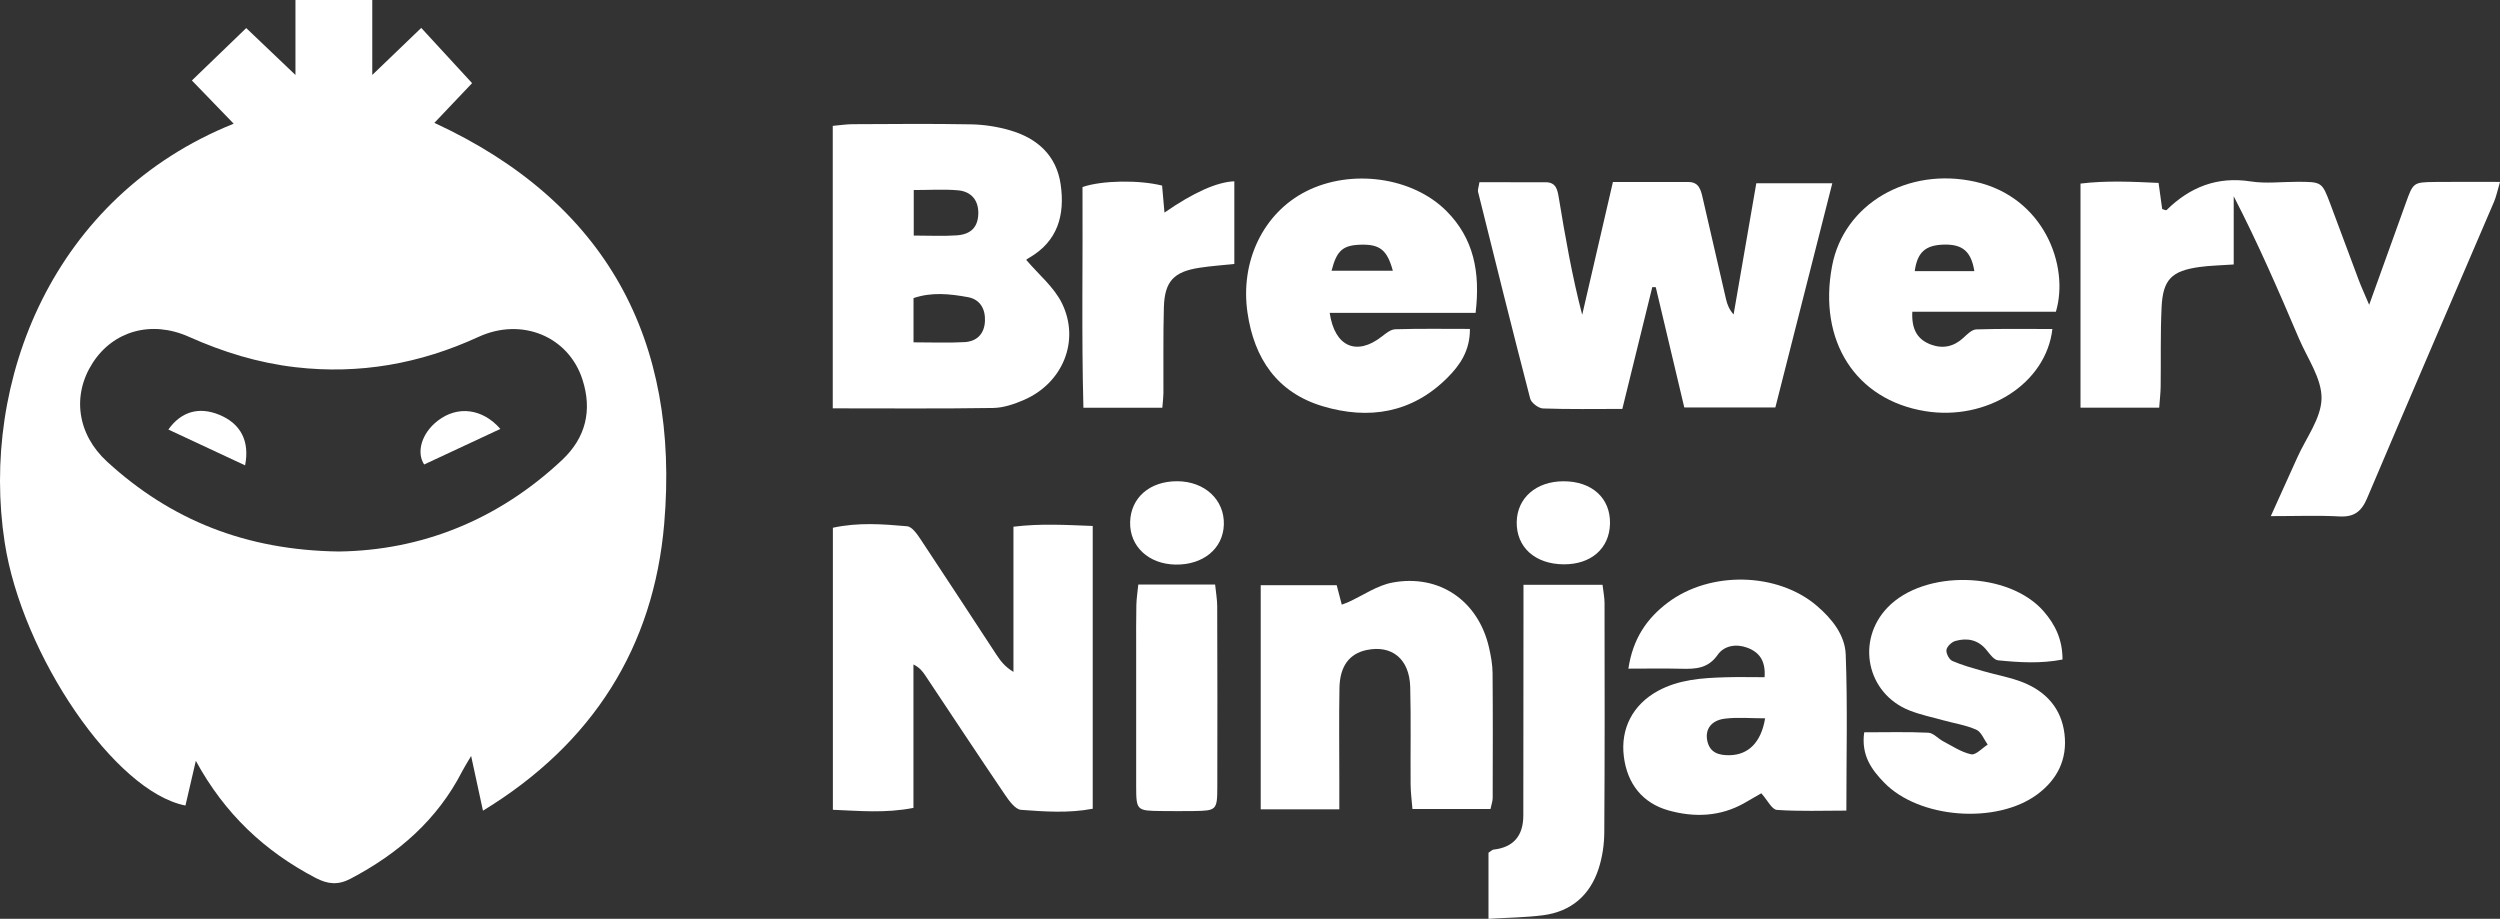
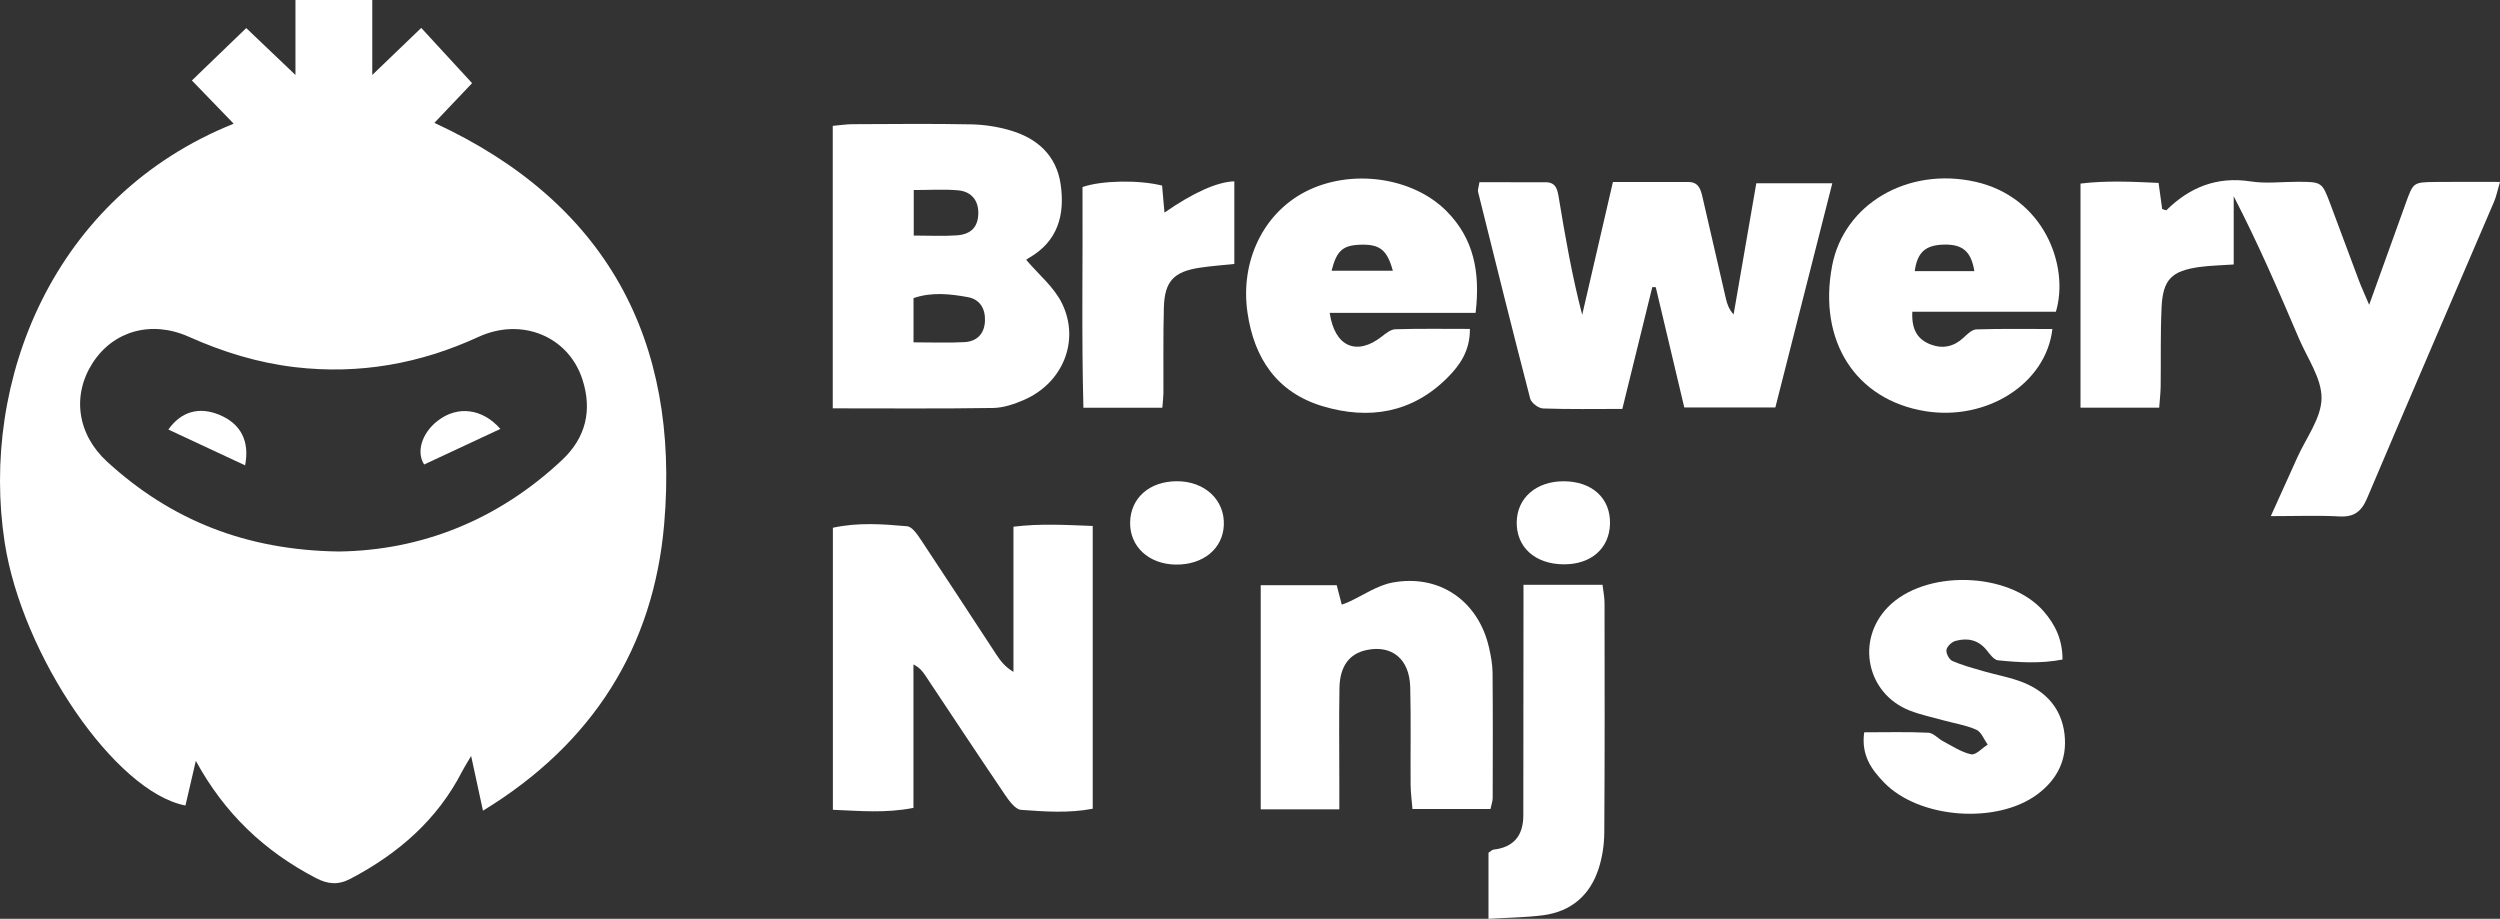
<svg xmlns="http://www.w3.org/2000/svg" id="b" viewBox="0 0 537.402 197.511">
  <rect x="0" y="0" width="537.402" height="197.511" fill="#333333" stroke="none" />
  <g id="c">
    <g id="d">
      <path d="m42.095,163.545c-.744,3.204-1.487,6.408-2.23,9.61-15.134-2.916-35.134-32.32-38.856-56.54C-4.318,81.954,11.345,42.19,50.234,26.591c-3.078-3.185-5.996-6.203-8.984-9.294,3.937-3.796,7.618-7.345,11.681-11.263,3.112,2.965,6.511,6.203,10.581,10.082V0h16.512v16.113c4.107-3.946,7.291-7.005,10.526-10.113,3.627,3.94,7.069,7.678,10.931,11.874-2.201,2.318-5.105,5.377-8.106,8.537,37.014,17.092,52.784,46.703,49.404,86.184-2.261,26.408-15.282,47.246-38.96,61.671-.869-4.02-1.582-7.312-2.544-11.764-1.027,1.753-1.504,2.482-1.898,3.253-5.359,10.474-13.763,17.748-24.043,23.147-2.67,1.403-4.885,1.177-7.481-.181-10.943-5.723-19.521-13.736-25.758-25.176Zm30.771-44.993c17.596-.241,34.079-6.651,47.941-19.653,5.153-4.834,6.515-10.726,4.399-17.304-2.986-9.284-13.052-13.454-22.353-9.174-12.552,5.775-25.594,8.107-39.341,6.515-8.006-.927-15.559-3.256-22.914-6.542-8.103-3.62-16.274-1.226-20.686,5.63-4.471,6.948-3.334,15.314,3.122,21.227,13.696,12.546,29.844,19.035,49.833,19.301Z" fill="#fff" stroke-width="0" />
      <path d="m509.279,65.524c2.806-7.795,5.327-14.796,7.847-21.798,1.621-4.505,1.619-4.549,6.292-4.61,4.459-.058,8.92-.013,13.984-.013-.562,1.899-.798,3.138-1.283,4.271-9.096,21.243-18.266,42.453-27.286,63.728-1.217,2.87-2.803,4.081-5.966,3.91-4.598-.249-9.219-.064-14.733-.064,2.156-4.767,3.932-8.654,5.674-12.556,1.893-4.241,5.17-8.476,5.232-12.752.061-4.277-3.048-8.624-4.869-12.897-4.357-10.225-8.774-20.425-14.01-30.554v14.662c-2.812.198-5.108.231-7.365.545-5.997.834-7.86,2.69-8.141,8.683-.265,5.646-.119,11.312-.196,16.968-.02,1.461-.197,2.92-.317,4.588h-16.914v-48.173c5.54-.677,11.055-.408,16.782-.144.292,2.123.535,3.887.773,5.613.385.102.827.336.935.231,5.057-4.965,10.894-7.282,18.124-6.159,3.251.505,6.647.07,9.977.076,5.297.009,5.315.007,7.119,4.794,2.051,5.443,4.05,10.906,6.104,16.348.576,1.527,1.266,3.011,2.238,5.305Z" fill="#fff" stroke-width="0" />
      <path d="m234.892,173.847c-5.19.989-10.335.612-15.407.238-1.23-.091-2.556-1.919-3.437-3.219-5.79-8.537-11.467-17.15-17.189-25.733-.545-.817-1.141-1.6-2.503-2.306v30.837c-6.073,1.189-11.571.639-17.319.408v-60.626c5.431-1.189,10.727-.784,15.958-.32,1.098.097,2.235,1.809,3.024,2.996,5.436,8.171,10.778,16.405,16.169,24.606.884,1.344,1.861,2.626,3.664,3.705v-31.21c5.864-.72,11.231-.378,17.04-.16v60.783Z" fill="#fff" stroke-width="0" />
      <path d="m377.534,39.402h16.337c-4.137,16.289-8.158,32.121-12.239,48.187h-19.576c-2.033-8.575-4.083-17.217-6.132-25.858-.25-.001-.499-.003-.749-.004-2.108,8.57-4.215,17.139-6.438,26.175-5.82,0-11.444.104-17.057-.099-.972-.035-2.513-1.207-2.751-2.124-3.842-14.785-7.521-29.613-11.206-44.439-.107-.431.123-.945.294-2.069,4.742,0,9.502-.017,14.262.007,2.244.011,2.522,1.639,2.811,3.387,1.376,8.332,2.82,16.653,5.018,25.111,2.172-9.389,4.344-18.779,6.605-28.551,5.672,0,10.963-.007,16.254.004,2.195.005,2.633,1.622,3.019,3.313,1.665,7.288,3.34,14.573,5.036,21.854.259,1.11.648,2.19,1.634,3.306,1.609-9.301,3.218-18.603,4.878-28.201Z" fill="#fff" stroke-width="0" />
      <path d="m179.01,87.778V27.057c1.475-.129,2.9-.356,4.326-.362,8.479-.036,16.96-.124,25.436.036,2.788.053,5.648.499,8.327,1.276,5.855,1.7,10.003,5.379,10.905,11.655.94,6.547-.611,12.241-6.85,15.795-.406.231-.749.573-.547.416,2.644,3.131,5.984,5.846,7.689,9.354,3.917,8.061.131,17.103-8.123,20.712-2.096.916-4.442,1.723-6.687,1.758-11.284.177-22.571.081-34.474.081Zm17.361-14.188c4.044,0,7.52.147,10.977-.048,2.647-.149,4.254-1.779,4.379-4.503.119-2.616-1.04-4.688-3.671-5.166-3.847-.7-7.776-1.131-11.685.208v9.509Zm.048-22.953c3.369,0,6.321.162,9.246-.044,3.133-.221,4.568-1.849,4.633-4.683.063-2.769-1.429-4.742-4.362-5-3.058-.269-6.158-.06-9.516-.06v9.788Z" fill="#fff" stroke-width="0" />
-       <path d="m379.317,145.573c.255-3.527-1.142-5.389-3.727-6.344-2.405-.888-4.979-.447-6.365,1.541-2.083,2.986-4.803,3.058-7.855,2.983-3.612-.089-7.228-.021-11.329-.021.966-6.455,3.973-10.807,8.48-14.2,9.125-6.869,23.595-6.515,32.021.688,3.271,2.796,6.057,6.278,6.216,10.471.413,10.92.139,21.866.139,33.557-5.108,0-10.044.195-14.941-.152-1.073-.076-2.009-2.08-3.344-3.571-.779.449-2.149,1.237-3.517,2.027-5.226,3.019-10.886,3.214-16.429,1.657-5.599-1.573-8.864-5.727-9.601-11.556-.764-6.042,1.947-11.193,7.313-14.127,4.516-2.469,9.511-2.791,14.509-2.938,2.776-.082,5.557-.015,8.429-.015Zm.113,8.838c-3.142,0-5.93-.263-8.644.071-2.941.362-4.283,2.284-3.801,4.695.53,2.656,2.521,3.212,4.839,3.163,4.037-.085,6.767-2.791,7.606-7.93Z" fill="#fff" stroke-width="0" />
      <path d="m287.898,173.972h-16.894v-48.172h16.335c.346,1.325.703,2.693,1.091,4.179.566-.221,1.022-.375,1.457-.573,3.132-1.429,6.13-3.558,9.413-4.173,10.134-1.897,18.512,3.954,20.783,13.984.402,1.775.745,3.609.761,5.419.079,8.975.047,17.951.024,26.926-.002.637-.248,1.272-.471,2.34h-16.778c-.139-1.78-.381-3.528-.394-5.278-.053-6.981.097-13.965-.084-20.942-.157-6.038-3.946-9.099-9.39-7.95-3.683.777-5.736,3.457-5.821,8.155-.121,6.646-.03,13.297-.03,19.946,0,1.809,0,3.619,0,6.14Z" fill="#fff" stroke-width="0" />
      <path d="m317.194,67.259h-31.365c1.089,7.354,5.833,9.274,11.186,5.097.871-.68,1.926-1.549,2.918-1.579,5.278-.157,10.564-.074,16.04-.074.035,4.726-2.183,7.843-4.866,10.521-7.59,7.575-16.854,9.059-26.753,6.104-9.811-2.929-14.757-10.244-16.193-20.124-1.607-11.052,3.411-21.408,12.583-26.065,9.646-4.898,22.847-3.147,30.195,4.231,5.823,5.846,7.309,13.074,6.256,21.889Zm-17.79-9.067c-1.22-4.473-2.799-5.702-6.87-5.592-3.871.104-5.193,1.237-6.297,5.592h13.167Z" fill="#fff" stroke-width="0" />
      <path d="m411.074,67.005c-.213,4.063,1.311,6.074,4.046,7.081,2.52.928,4.881.432,6.926-1.465.813-.754,1.828-1.782,2.779-1.812,5.432-.174,10.872-.084,16.359-.084-1.366,11.797-14.151,19.801-27.334,17.659-14.959-2.43-23.073-15.074-20.025-31.204,2.528-13.378,16.318-21.337,30.762-18.115,14.713,3.281,20.304,18.021,17.351,27.942h-30.864Zm13.335-8.724c-.689-4.245-2.534-5.797-6.537-5.7-3.995.097-5.723,1.648-6.279,5.7h12.817Z" fill="#fff" stroke-width="0" />
      <path d="m400.73,157.417c4.862,0,9.336-.124,13.794.089,1.085.052,2.085,1.269,3.18,1.842,1.974,1.031,3.912,2.352,6.024,2.799.991.209,2.353-1.333,3.546-2.082-.796-1.103-1.361-2.725-2.436-3.202-2.25-.999-4.773-1.379-7.175-2.045-2.398-.664-4.859-1.179-7.164-2.084-9.223-3.622-11.614-15.032-4.721-22.174,7.927-8.214,26.079-7.764,33.564.884,2.43,2.807,4.024,6.012,4.016,10.328-4.692.91-9.294.629-13.857.168-.89-.09-1.763-1.33-2.457-2.19-1.808-2.241-4.154-2.688-6.716-1.971-.795.222-1.805,1.178-1.916,1.919-.112.742.581,2.078,1.262,2.378,2.111.928,4.372,1.53,6.599,2.178,2.87.835,5.867,1.334,8.624,2.44,4.962,1.991,8.248,5.634,8.892,11.1.638,5.417-1.525,9.758-5.862,12.97-8.743,6.475-25.402,5.221-32.913-2.544-2.667-2.757-4.97-5.824-4.284-10.801Z" fill="#fff" stroke-width="0" />
      <path d="m319.967,197.511v-14.203c.542-.349.795-.643,1.078-.675q6.389-.719,6.409-7.33c.018-14.447.024-28.895.035-43.342.001-1.952,0-3.905,0-6.254h16.991c.161,1.416.431,2.687.433,3.959.022,16.44.058,32.88-.056,49.32-.018,2.611-.425,5.327-1.237,7.803-1.864,5.686-5.917,9.171-11.907,9.951-3.715.484-7.489.509-11.745.772Z" fill="#fff" stroke-width="0" />
      <path d="m249.856,87.642h-16.965c-.419-15.846-.106-31.711-.194-47.433,4.121-1.445,12.17-1.557,17.108-.316.163,1.855.333,3.784.51,5.803q9.383-6.491,15.018-6.724v17.767c-2.512.267-4.974.441-7.408.806-5.598.839-7.578,2.912-7.737,8.532-.174,6.153-.064,12.314-.097,18.471-.004.819-.12,1.637-.234,3.095Z" fill="#fff" stroke-width="0" />
-       <path d="m244.692,125.648h16.511c.174,1.735.443,3.194.448,4.653.039,12.983.061,25.967.022,38.951-.014,4.897-.2,5.02-5.071,5.09-2.331.034-4.663.019-6.995-.003-5.244-.049-5.366-.15-5.375-5.268-.017-9.821-.003-19.642.001-29.463.001-3.163-.029-6.326.038-9.488.031-1.447.264-2.891.419-4.473Z" fill="#fff" stroke-width="0" />
+       <path d="m244.692,125.648h16.511Z" fill="#fff" stroke-width="0" />
      <path d="m336.126,121.308c-6.16-.039-10.206-3.705-10.09-9.142.111-5.151,4.198-8.697,10.041-8.711,6.144-.015,10.153,3.65,10.01,9.149-.138,5.304-4.071,8.74-9.962,8.703Z" fill="#fff" stroke-width="0" />
      <path d="m252.716,121.363c-5.802-.087-9.9-3.904-9.782-9.112.119-5.25,4.201-8.811,10.091-8.804,5.96.007,10.249,4.012,10.054,9.387-.186,5.112-4.444,8.617-10.362,8.528Z" fill="#fff" stroke-width="0" />
      <path d="m107.555,92.201c-5.626,2.626-10.956,5.114-16.377,7.644-1.687-2.55-.629-6.663,2.927-9.407,4.314-3.329,9.664-2.588,13.45,1.763Z" fill="#fff" stroke-width="0" />
      <path d="m36.195,92.333c2.709-3.827,6.523-4.979,10.915-3.181,4.693,1.921,6.588,5.718,5.576,10.882-5.36-2.503-10.777-5.032-16.491-7.701Z" fill="#fff" stroke-width="0" />
    </g>
  </g>
</svg>